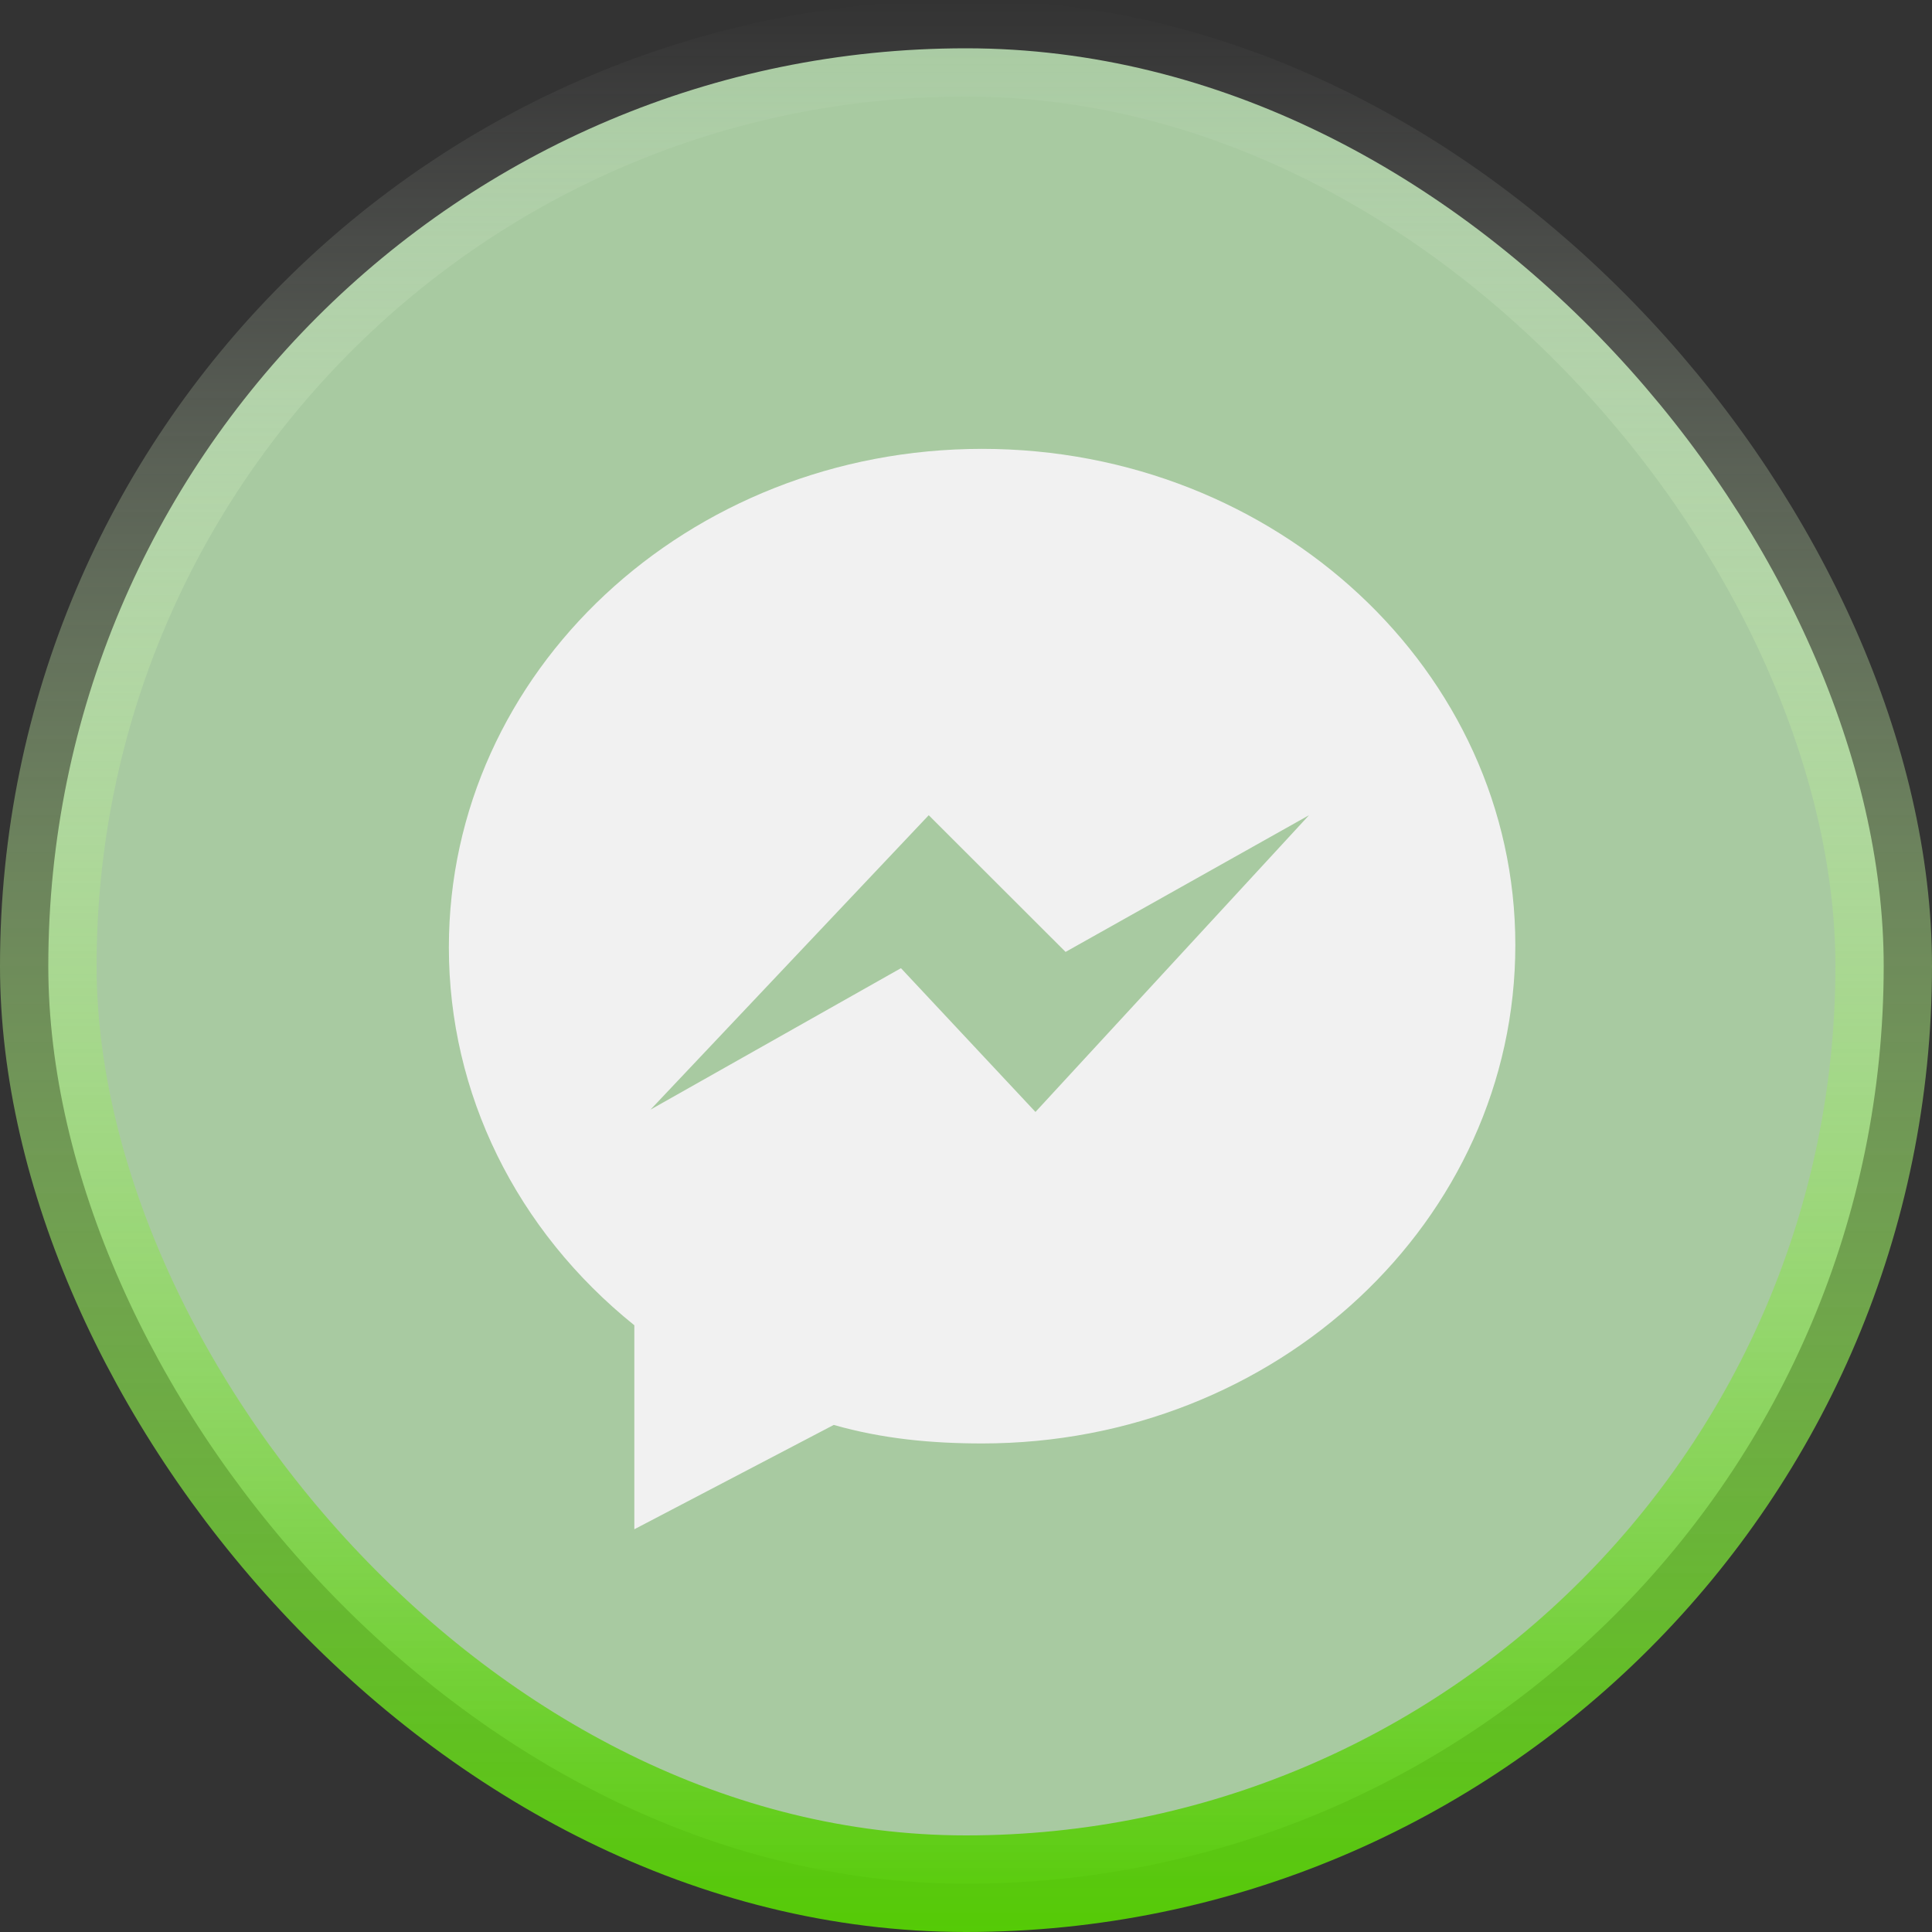
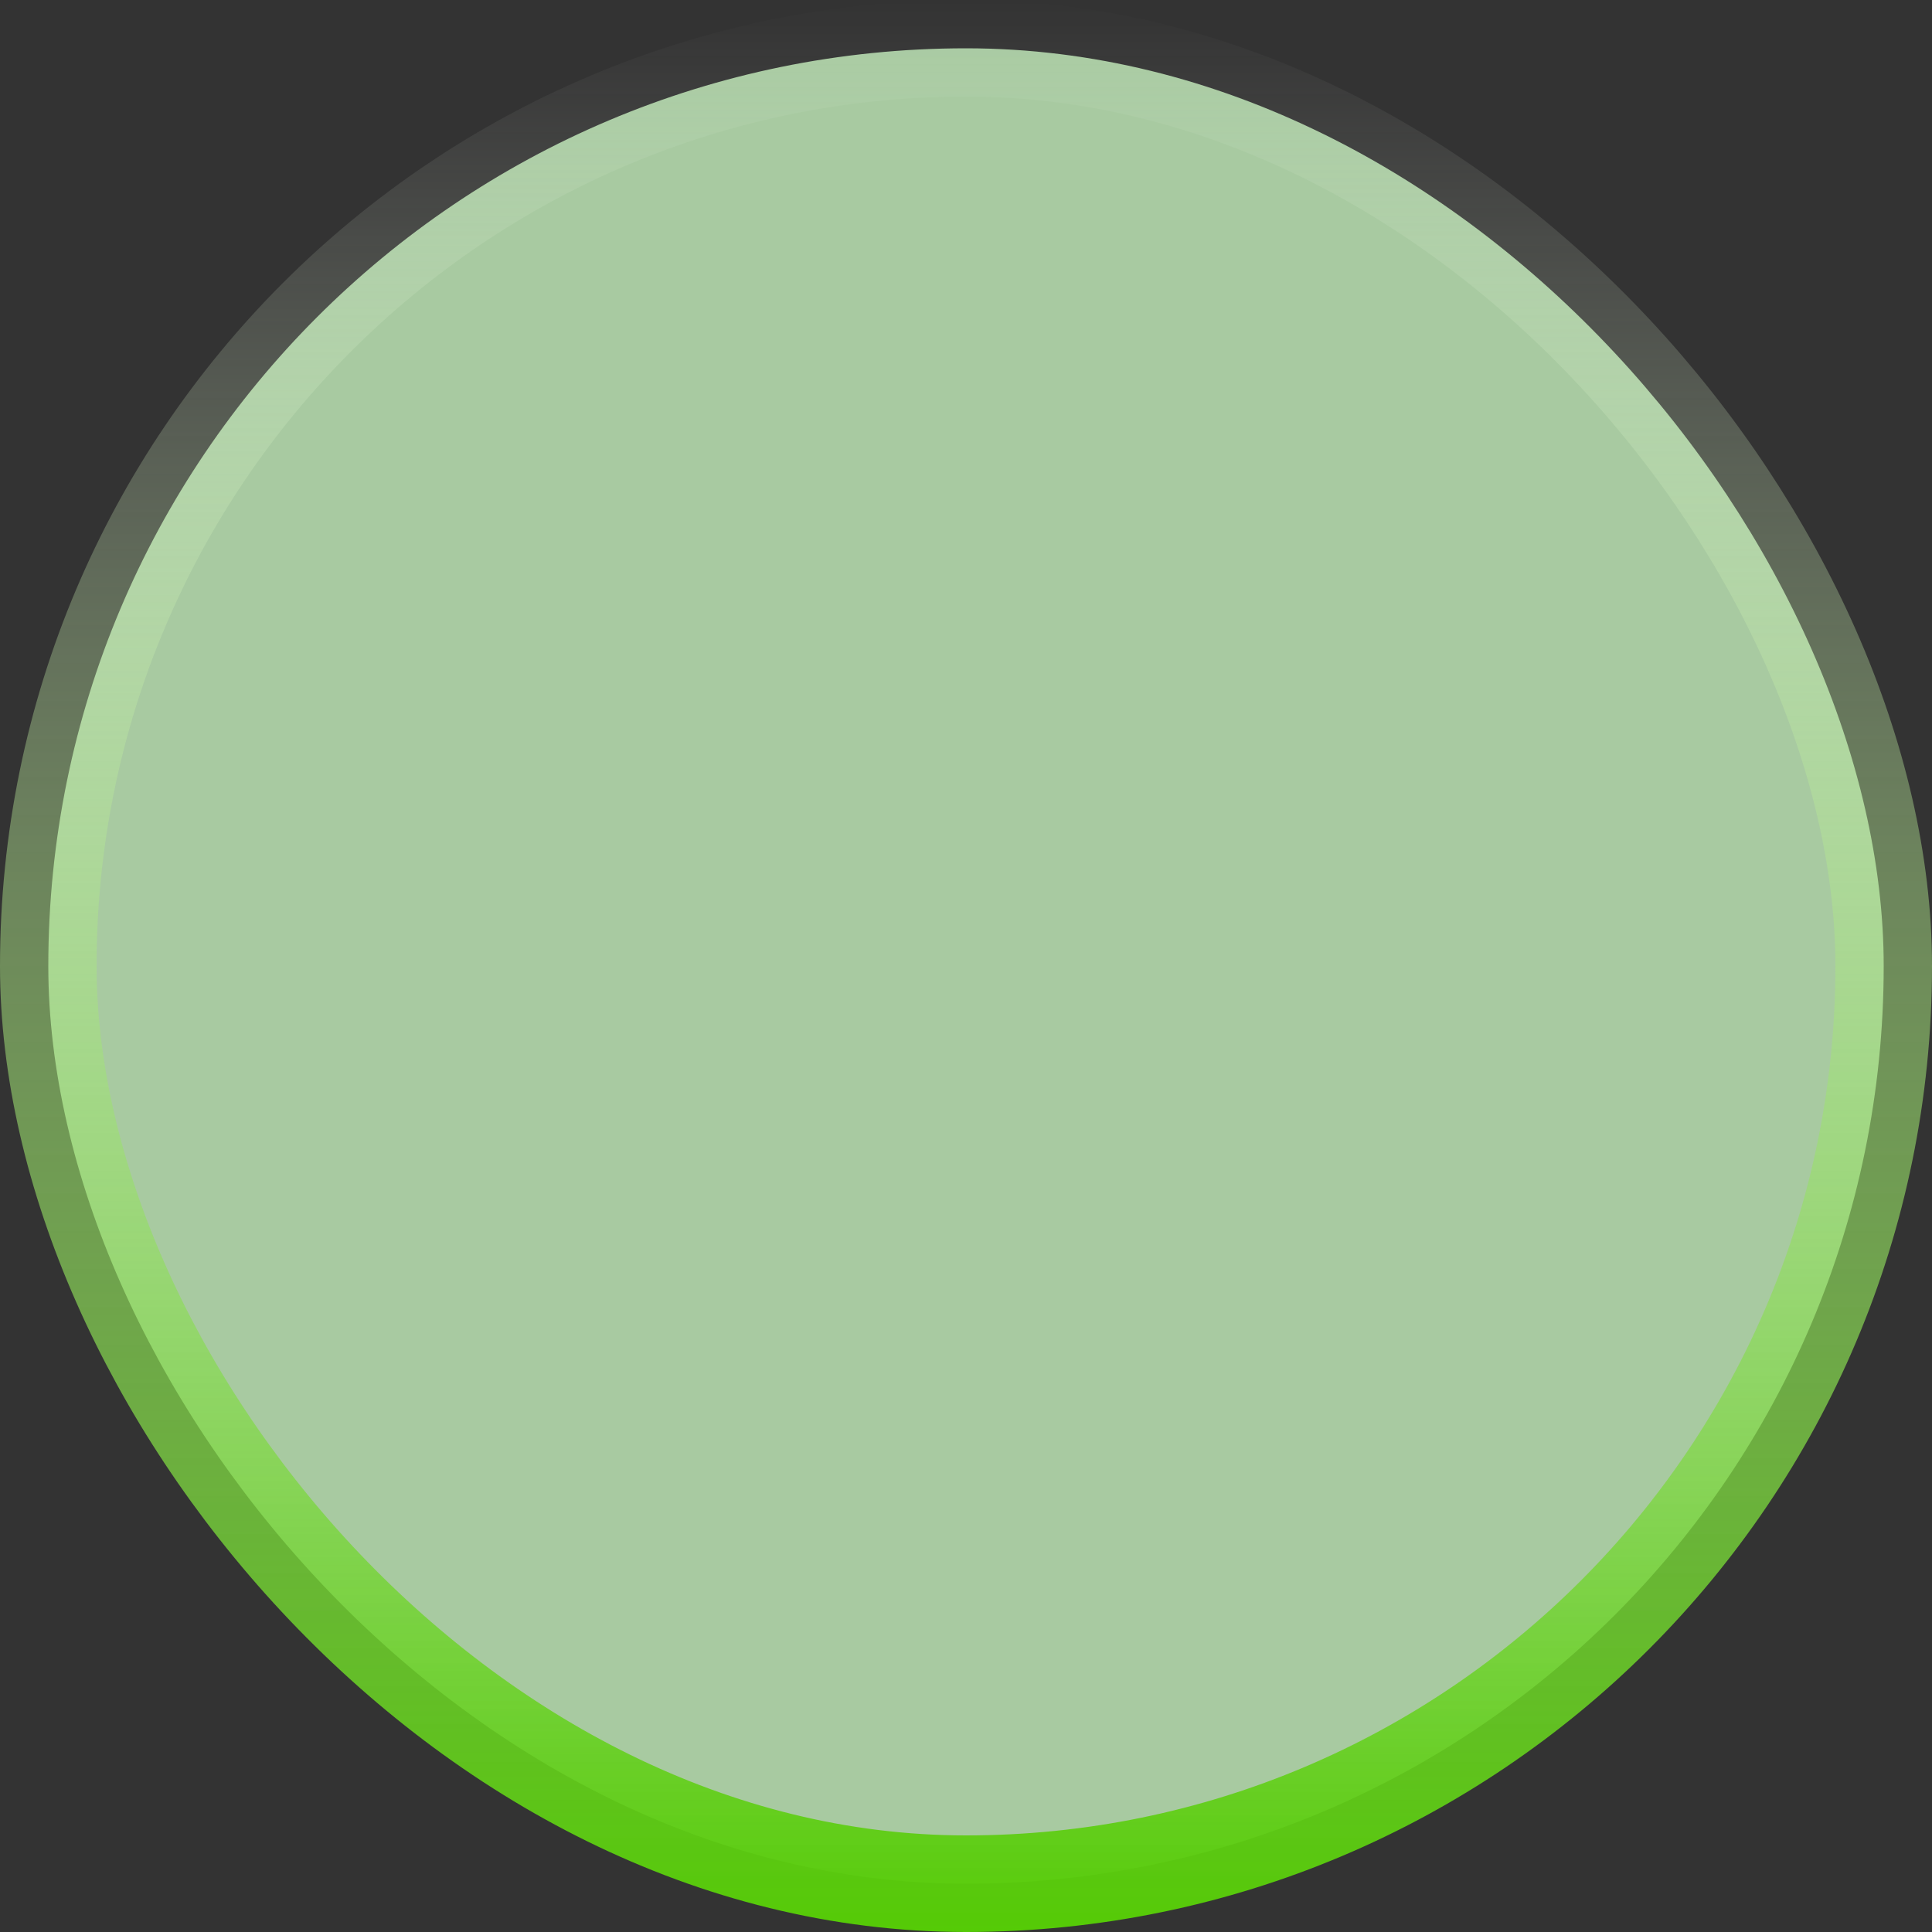
<svg xmlns="http://www.w3.org/2000/svg" width="24" height="24" viewBox="0 0 24 24" fill="none">
  <rect x="0" y="0" width="24" height="24" fill="#333333" stroke="none" />
  <g clip-path="url(#clip0_21259_26016)">
    <rect x="0.6" y="0.6" width="22.8" height="22.8" rx="11.4" fill="#A8CAA1" stroke="url(#paint0_linear_21259_26016)" stroke-width="1.2" />
-     <path d="M12.2 5.576C8.543 5.576 5.576 8.341 5.576 11.768C5.576 13.583 6.411 15.281 7.88 16.463V18.997L10.357 17.701C10.961 17.873 11.567 17.931 12.2 17.931C15.857 17.931 18.824 15.167 18.824 11.739C18.824 8.341 15.857 5.576 12.2 5.576ZM12.863 13.813L11.192 12.027L8.081 13.784L11.537 10.127L13.237 11.825L16.261 10.127L12.863 13.813Z" fill="#F1F1F1" />
  </g>
  <defs>
    <linearGradient id="paint0_linear_21259_26016" x1="12" y1="0" x2="12" y2="24" gradientUnits="userSpaceOnUse">
      <stop stop-color="white" stop-opacity="0" />
      <stop offset="1" stop-color="#55CB06" />
    </linearGradient>
    <clipPath id="clip0_21259_26016">
      <rect width="24" height="24" rx="6" fill="white" />
    </clipPath>
  </defs>
</svg>